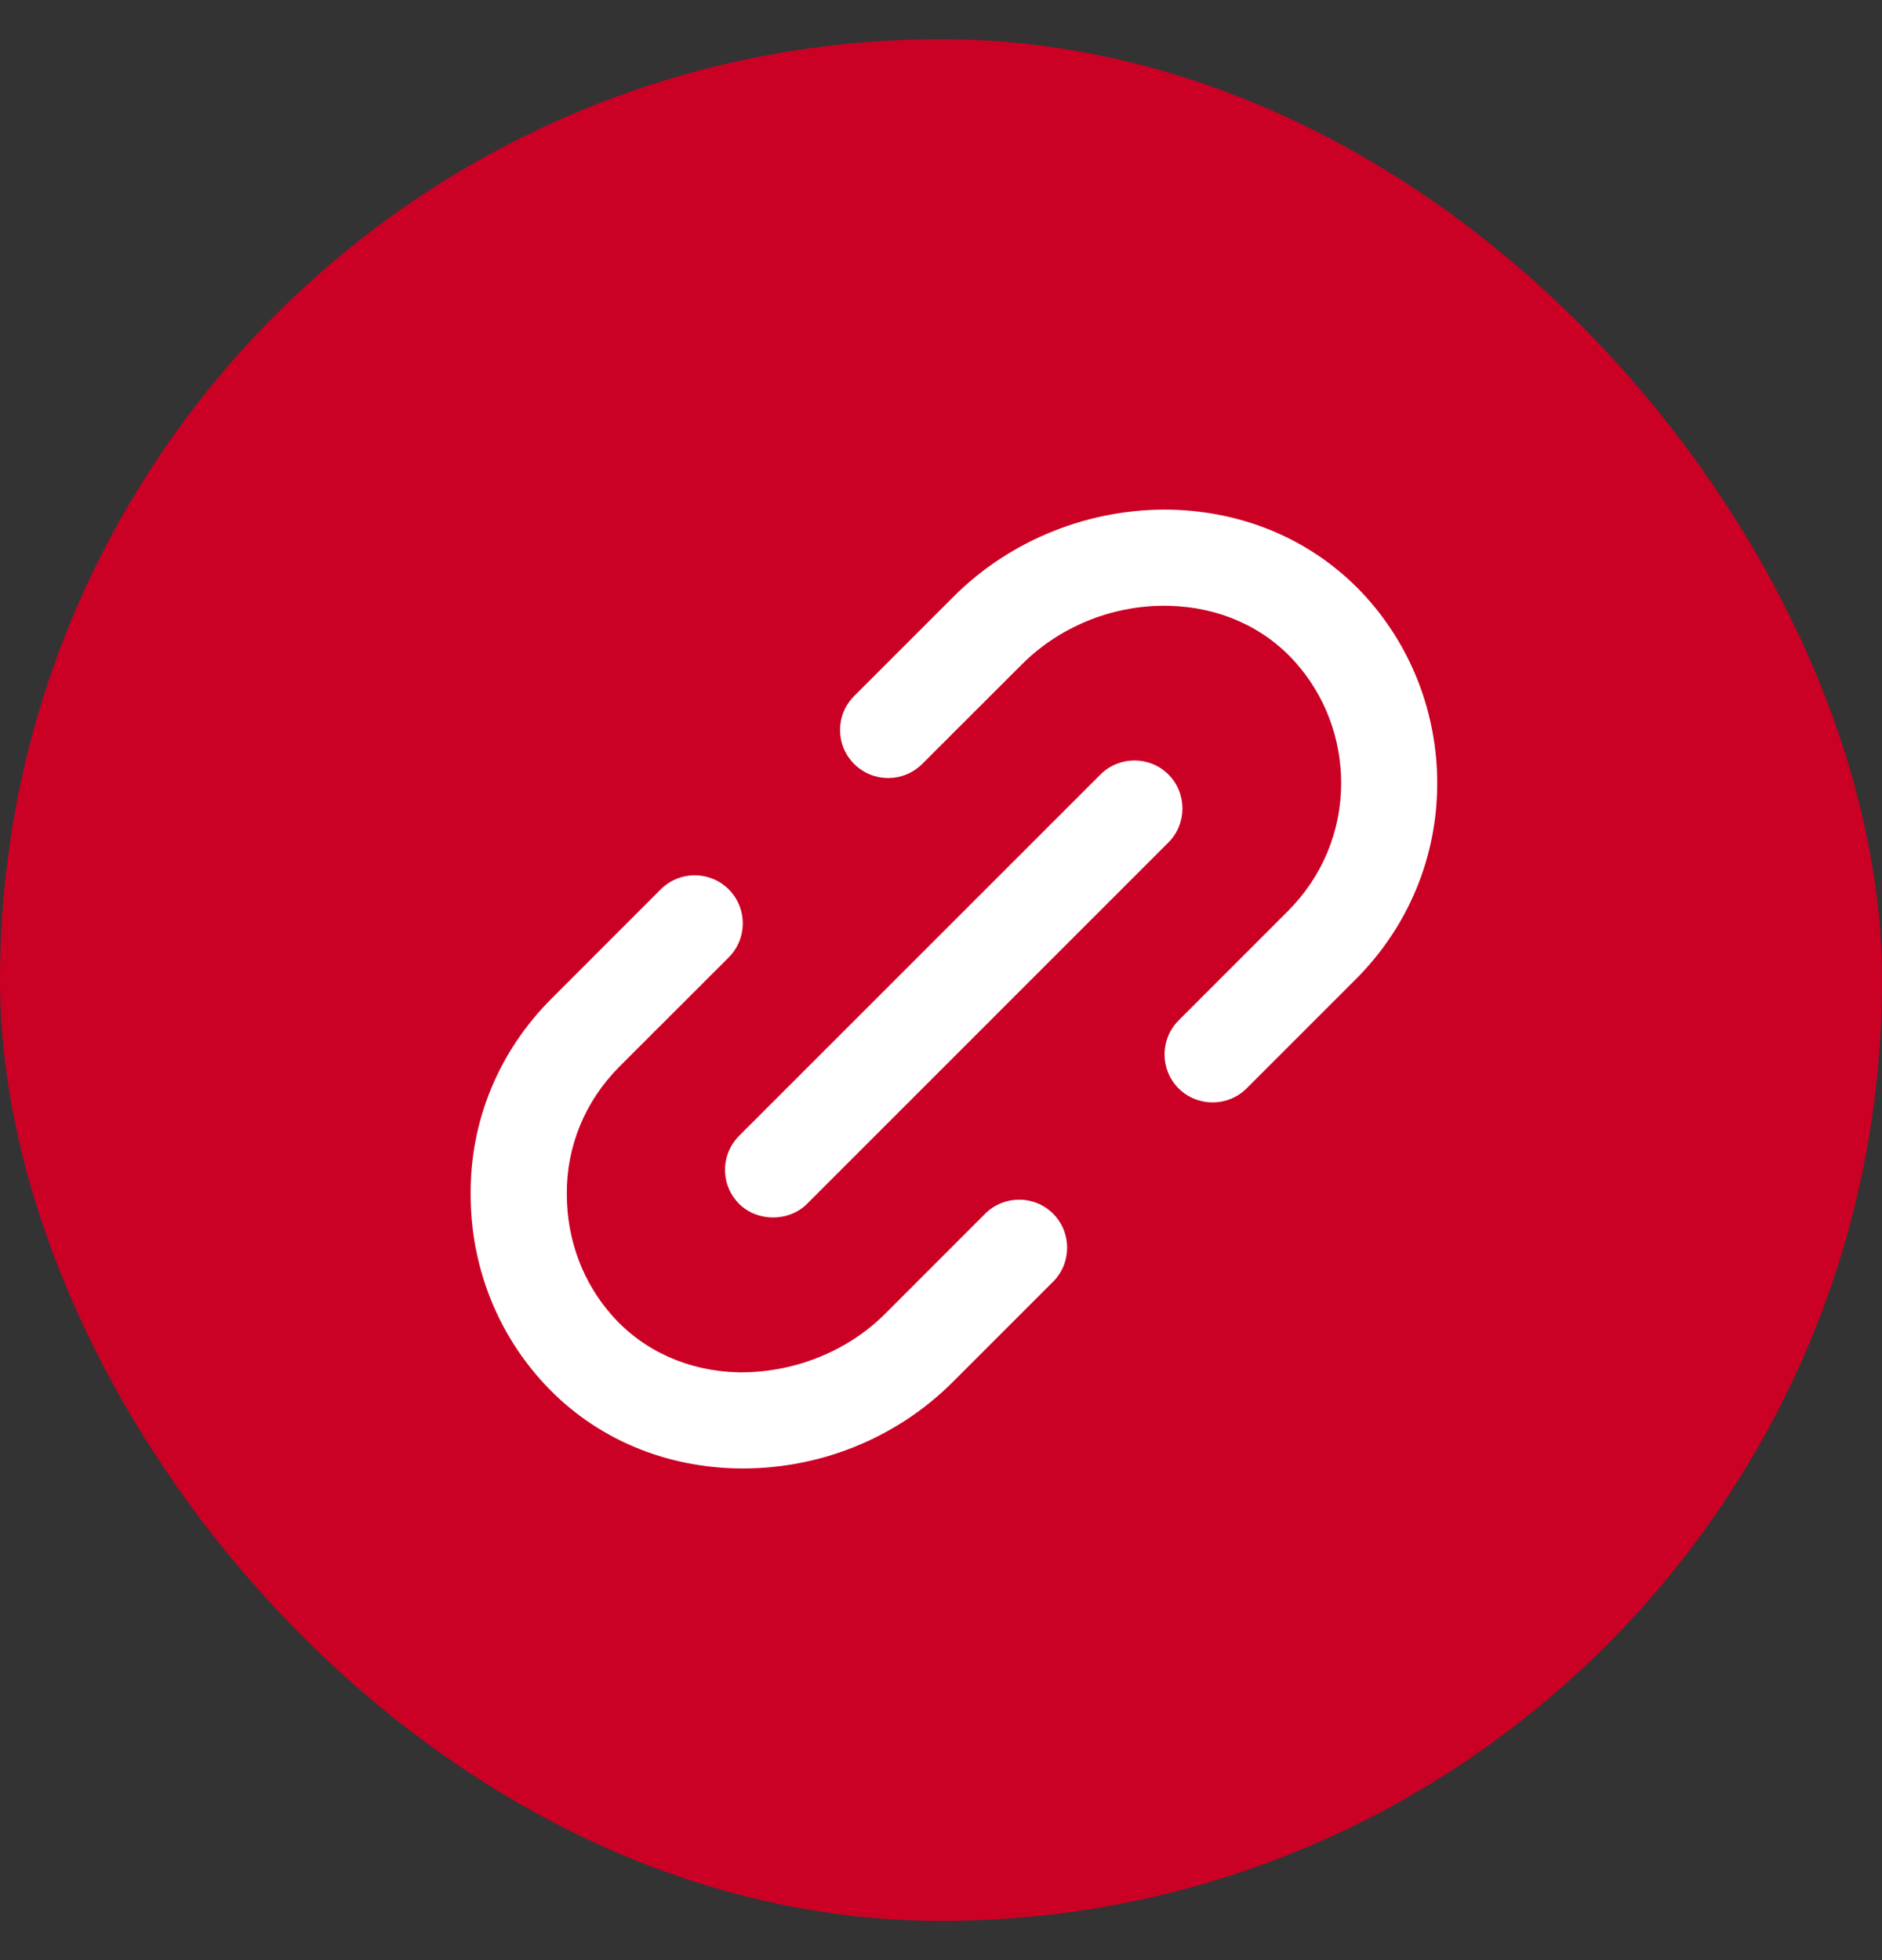
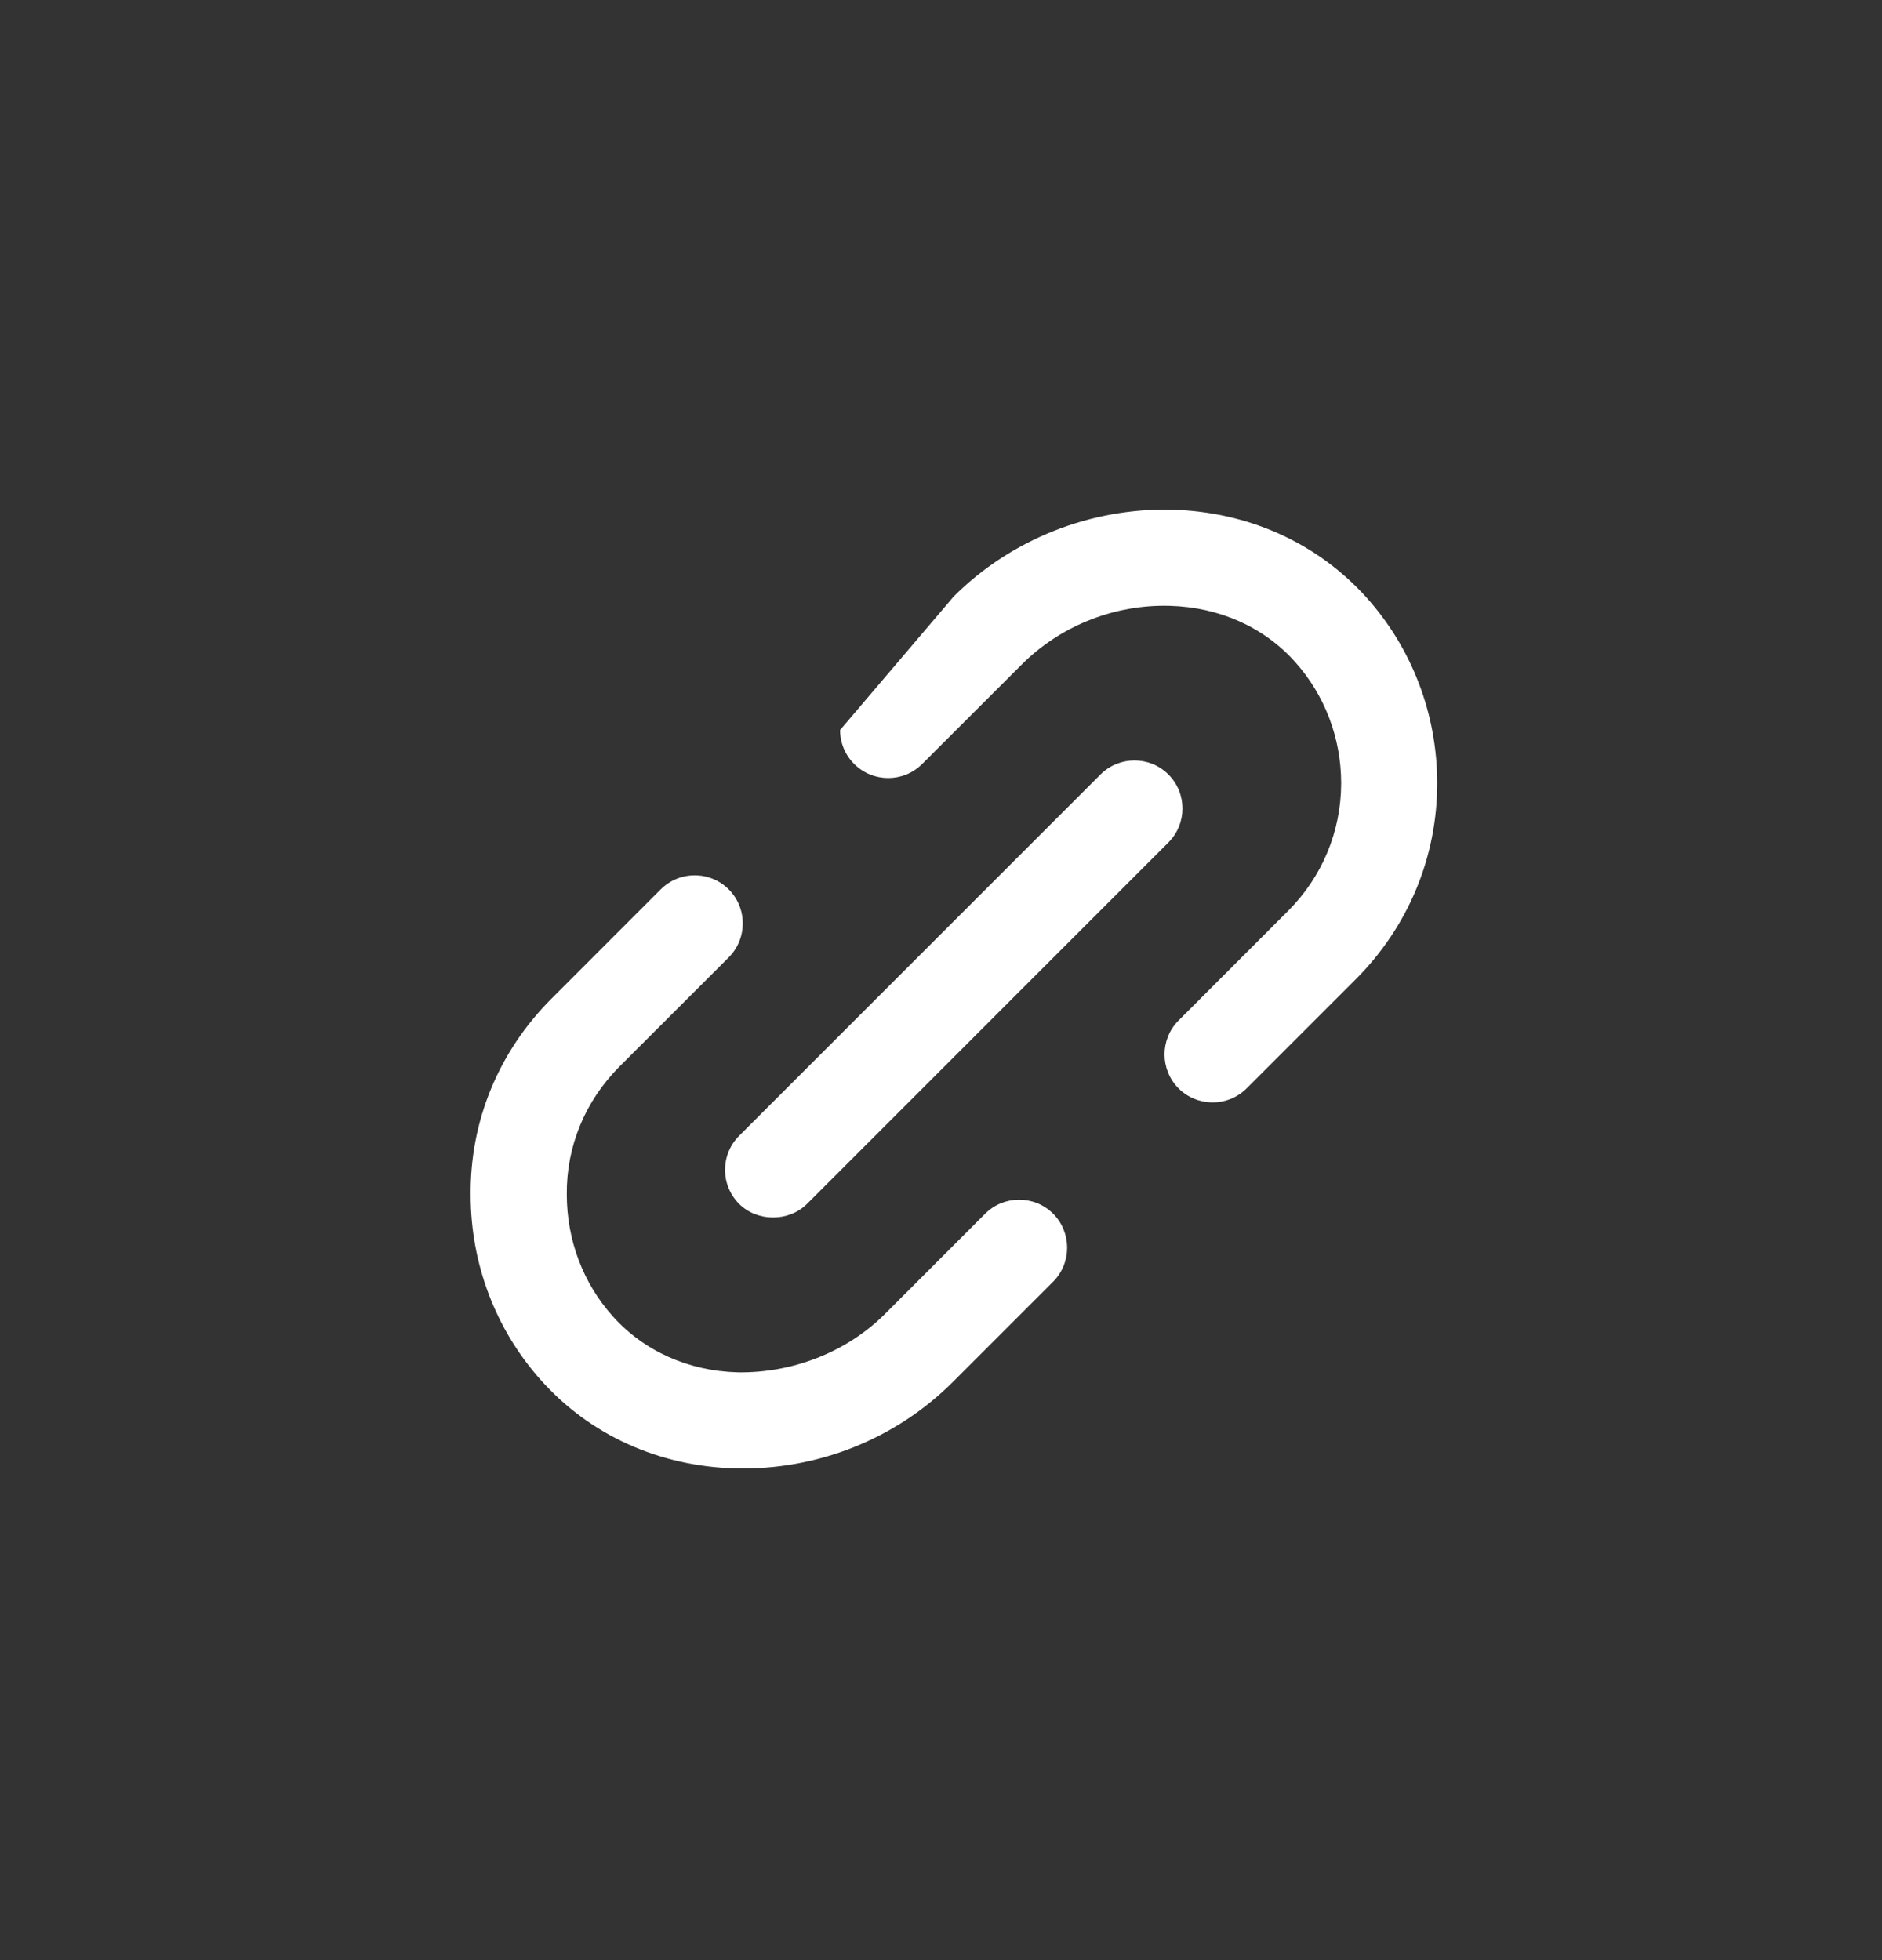
<svg xmlns="http://www.w3.org/2000/svg" width="24" height="25" viewBox="0 0 24 25" fill="none">
  <rect x="0" y="0" width="24" height="25" fill="#333333" stroke="none" />
-   <rect y="0.5" width="24" height="24" rx="12" fill="#CB0025" />
-   <path d="M17.29 12.489L15.897 13.882C15.658 14.12 15.269 14.12 15.03 13.882C14.791 13.643 14.791 13.254 15.03 13.015L16.423 11.621C16.861 11.184 17.102 10.605 17.103 9.99C17.103 9.414 16.894 8.864 16.514 8.441C16.116 7.997 15.548 7.744 14.916 7.727C14.892 7.726 14.869 7.726 14.846 7.726C14.167 7.726 13.508 7.997 13.03 8.475L11.76 9.744C11.521 9.983 11.132 9.983 10.893 9.744C10.777 9.629 10.713 9.474 10.713 9.311C10.713 9.147 10.777 8.993 10.893 8.877L12.162 7.608C12.893 6.877 13.914 6.475 14.948 6.501C15.92 6.528 16.8 6.925 17.426 7.621C18.008 8.269 18.328 9.111 18.328 9.99C18.328 10.932 17.959 11.819 17.29 12.489Z" fill="white" />
+   <path d="M17.29 12.489L15.897 13.882C15.658 14.12 15.269 14.12 15.03 13.882C14.791 13.643 14.791 13.254 15.03 13.015L16.423 11.621C16.861 11.184 17.102 10.605 17.103 9.99C17.103 9.414 16.894 8.864 16.514 8.441C16.116 7.997 15.548 7.744 14.916 7.727C14.892 7.726 14.869 7.726 14.846 7.726C14.167 7.726 13.508 7.997 13.03 8.475L11.76 9.744C11.521 9.983 11.132 9.983 10.893 9.744C10.777 9.629 10.713 9.474 10.713 9.311L12.162 7.608C12.893 6.877 13.914 6.475 14.948 6.501C15.92 6.528 16.8 6.925 17.426 7.621C18.008 8.269 18.328 9.111 18.328 9.99C18.328 10.932 17.959 11.819 17.29 12.489Z" fill="white" />
  <path d="M13.43 16.347L12.152 17.625C11.423 18.354 10.42 18.755 9.374 18.728C8.403 18.701 7.525 18.304 6.902 17.607C6.321 16.96 6.002 16.119 6.002 15.24C5.993 14.299 6.359 13.41 7.034 12.736L8.426 11.343C8.542 11.228 8.696 11.164 8.859 11.164C9.023 11.164 9.177 11.228 9.293 11.343C9.408 11.459 9.472 11.613 9.472 11.777C9.472 11.941 9.408 12.095 9.293 12.211L7.9 13.603C7.461 14.043 7.222 14.623 7.228 15.234C7.228 15.814 7.436 16.367 7.815 16.789C8.212 17.232 8.778 17.486 9.408 17.503C10.099 17.514 10.793 17.25 11.286 16.758L12.563 15.48C12.801 15.242 13.191 15.241 13.43 15.48C13.668 15.719 13.668 16.108 13.43 16.347Z" fill="white" />
  <path d="M9.425 14.487L14.034 9.878C14.153 9.759 14.31 9.699 14.467 9.699C14.624 9.699 14.781 9.759 14.9 9.878C15.139 10.117 15.139 10.506 14.9 10.745L10.292 15.354C10.06 15.586 9.657 15.586 9.425 15.354C9.31 15.238 9.246 15.084 9.246 14.921C9.246 14.757 9.31 14.603 9.425 14.487Z" fill="white" />
</svg>